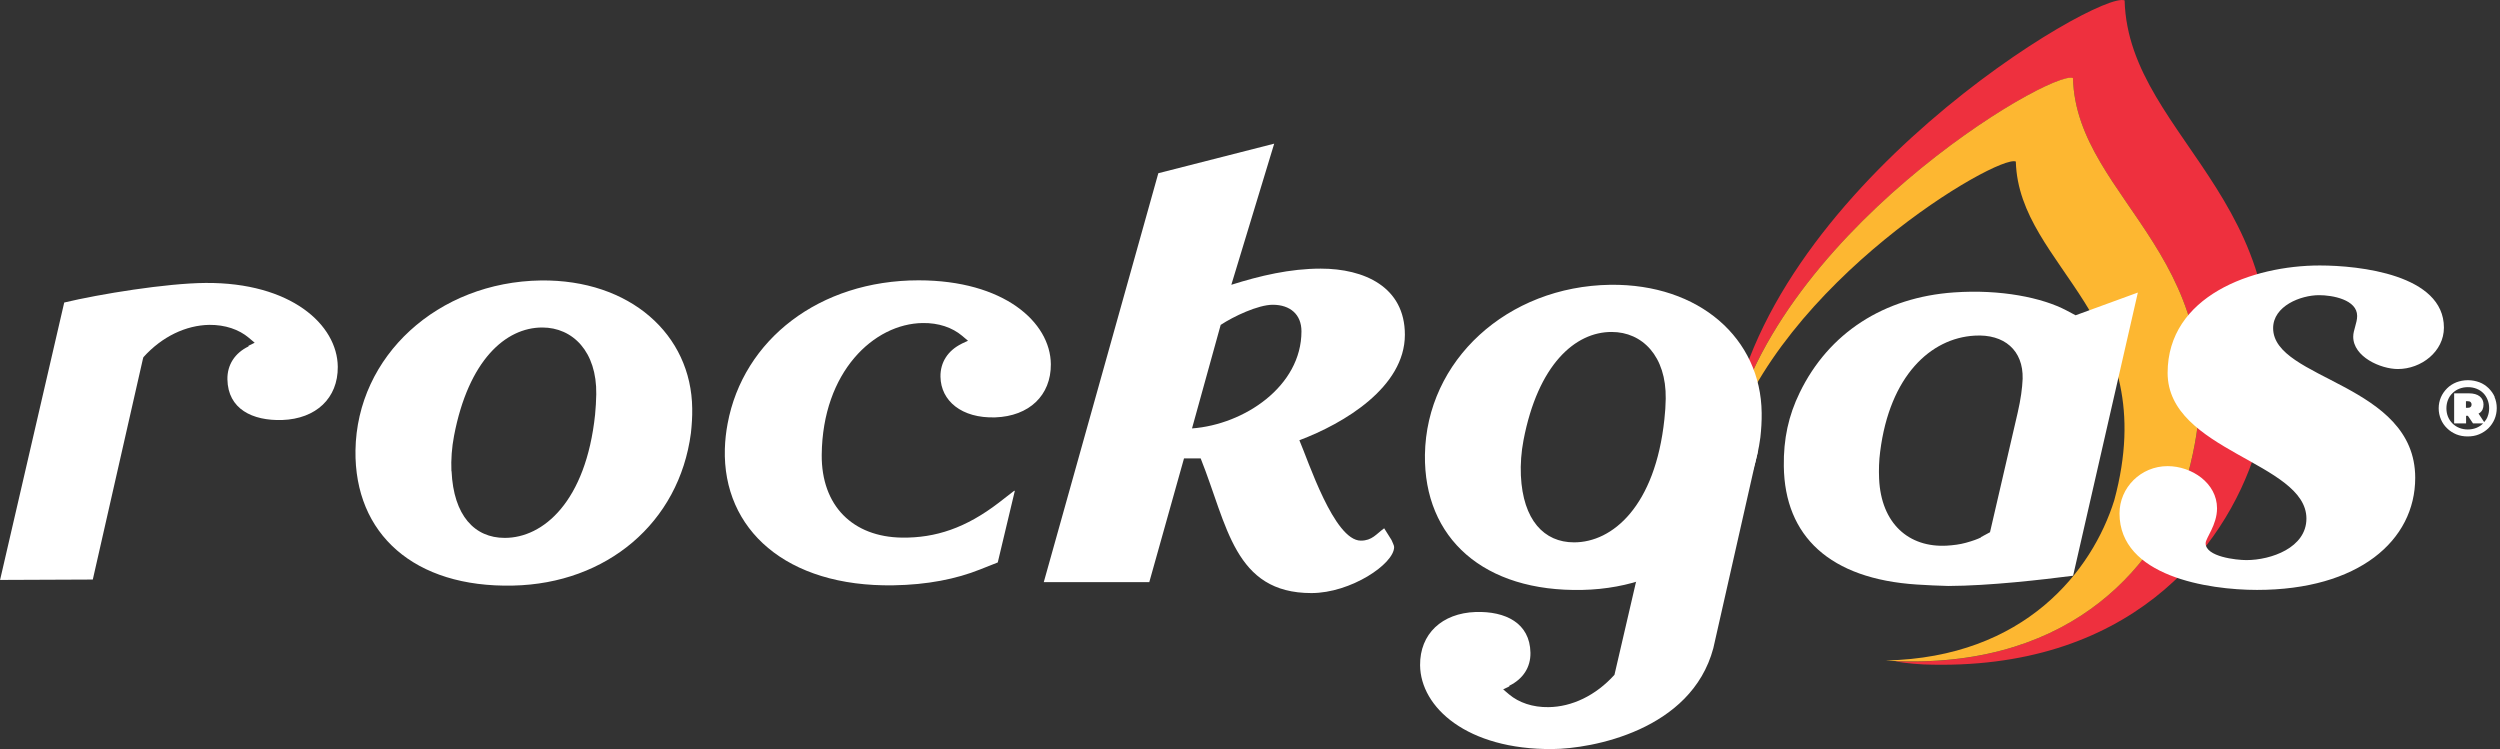
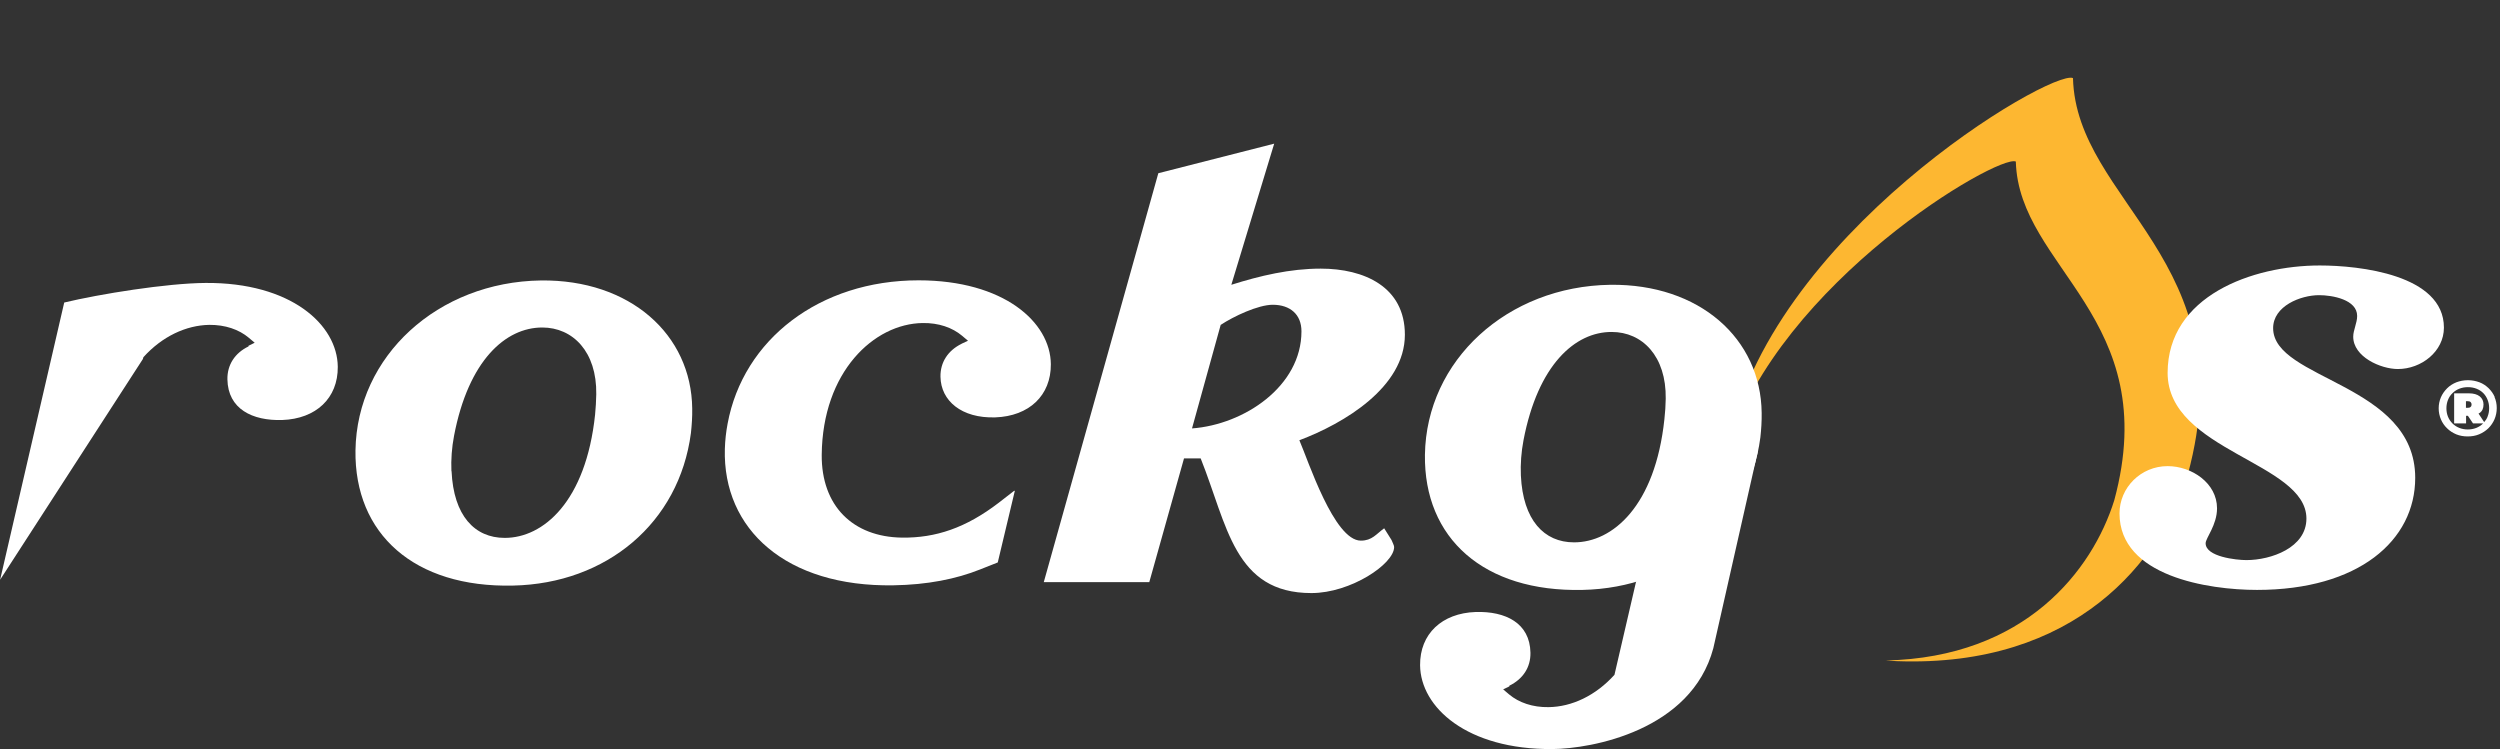
<svg xmlns="http://www.w3.org/2000/svg" width="267" height="80" viewBox="0 0 267 80" fill="none">
  <rect x="0" y="0" width="267" height="80" fill="#333333" stroke="none" />
-   <path d="M240.894 48.197C247.936 22.234 227.315 15.203 226.909 0.046C224.222 -1.119 188.034 20.213 184.618 46.808C184.576 47.117 184.549 47.468 184.521 47.861C188.678 25.237 219.07 7.357 221.394 8.354C221.758 21.658 239.844 27.834 233.671 50.639C230.787 59.832 221.716 71.326 202.537 70.624C202.145 70.624 203.993 70.905 205.435 70.961C227.287 71.775 237.619 58.681 240.894 48.211" fill="#EE303E" />
  <path d="M233.671 50.625C239.844 27.819 221.744 21.644 221.394 8.339C219.084 7.343 188.636 25.251 184.521 47.902C190.078 30.065 213.414 16.437 215.29 17.251C215.598 28.647 231.081 33.924 225.803 53.432C223.452 60.94 216.284 70.217 201.389 70.54C201.781 70.568 202.159 70.596 202.551 70.61C221.744 71.326 230.801 59.817 233.685 50.625" fill="#FDB731" />
-   <path d="M0.014 61.909L6.859 32.31C10.597 31.412 17.779 30.247 21.95 30.219C31.05 30.149 36.033 34.668 36.075 39.173C36.103 42.527 33.752 44.731 30.14 44.857C26.948 44.955 24.344 43.678 24.288 40.52C24.26 38.963 25.086 37.7 26.542 36.998V36.928L27.2 36.605L26.57 36.072C25.52 35.187 24.05 34.682 22.356 34.696C19.865 34.738 17.317 35.931 15.315 38.149L15.259 38.345L9.911 61.895L0 61.937L0.014 61.909Z" fill="white" />
+   <path d="M0.014 61.909L6.859 32.31C10.597 31.412 17.779 30.247 21.95 30.219C31.05 30.149 36.033 34.668 36.075 39.173C36.103 42.527 33.752 44.731 30.14 44.857C26.948 44.955 24.344 43.678 24.288 40.52C24.26 38.963 25.086 37.7 26.542 36.998V36.928L27.2 36.605L26.57 36.072C25.52 35.187 24.05 34.682 22.356 34.696C19.865 34.738 17.317 35.931 15.315 38.149L15.259 38.345L0 61.937L0.014 61.909Z" fill="white" />
  <path d="M48.212 50.33C48.157 49.067 48.255 47.79 48.492 46.541C50.032 38.485 53.994 34.977 57.914 34.977C61.175 34.977 63.751 37.559 63.681 42.106C63.667 42.836 63.625 43.566 63.555 44.282C62.575 53.572 58.012 57.46 53.896 57.446C50.704 57.446 48.437 55.088 48.227 50.316M37.965 48.099C37.839 57.025 44.237 62.779 54.792 62.54C64.787 62.33 72.529 55.846 73.789 46.26C73.887 45.39 73.943 44.506 73.929 43.636C73.845 35.707 67.265 29.84 57.774 29.953C46.757 30.107 38.119 38.022 37.965 48.099Z" fill="white" />
  <path d="M102.697 36.717C101.241 37.433 100.415 38.696 100.443 40.24C100.485 42.808 102.697 44.689 106.294 44.576C109.906 44.45 112.258 42.233 112.23 38.892C112.188 34.401 107.204 29.939 98.105 29.939C87.522 29.939 79.374 36.268 77.708 45.25C77.54 46.134 77.442 47.032 77.414 47.945C77.176 56.548 83.98 62.695 95.403 62.512C99.043 62.456 102.123 61.839 104.684 60.814L106.56 60.07L108.38 52.436L108.324 52.407L106.658 53.699C103.158 56.379 99.939 57.46 96.341 57.418C91.077 57.348 87.718 54.021 87.76 48.576C87.844 39.692 93.345 34.57 98.539 34.5C100.233 34.472 101.703 34.977 102.753 35.861L103.382 36.394L102.711 36.703L102.697 36.717Z" fill="white" />
  <path d="M123.709 18.5L111.474 62.175H122.743L126.453 48.955H128.231C131.086 56.084 131.8 63.34 140.06 63.34C144.259 63.34 148.893 60.225 148.893 58.428C148.893 58.218 148.683 57.881 148.613 57.67L147.829 56.421C146.975 57.039 146.541 57.74 145.337 57.74C142.482 57.74 139.71 49.166 138.772 47.018C143.546 45.222 150.041 41.348 150.041 35.749C150.041 30.626 145.687 28.689 141.054 28.689C137.778 28.689 134.572 29.447 131.506 30.416L136.084 15.343L123.709 18.5ZM130.373 34.696C131.73 33.798 134.362 32.549 135.93 32.549C137.792 32.549 138.996 33.587 138.996 35.384C138.996 41.264 132.864 45.348 127.307 45.755L130.373 34.682V34.696Z" fill="white" />
  <path d="M231.501 39.819C231.501 48.183 246.326 49.362 246.326 55.383C246.326 58.498 242.546 59.818 239.915 59.818C238.851 59.818 235.561 59.467 235.561 58.021C235.561 57.46 236.779 56.084 236.779 54.288C236.779 51.593 234.077 49.783 231.501 49.783C228.645 49.783 226.364 52.071 226.364 54.835C226.364 61.544 235.841 63.003 241.048 63.003C251.884 63.003 257.945 57.74 257.945 51.032C257.945 40.927 242.77 40.591 242.77 35.047C242.77 32.689 245.696 31.524 247.684 31.524C249.112 31.524 251.744 32.002 251.744 33.742C251.744 34.5 251.324 35.258 251.324 35.959C251.324 38.106 254.249 39.412 256.097 39.412C258.589 39.412 261.011 37.545 261.011 34.991C261.011 29.321 251.954 28.353 247.754 28.353C240.558 28.353 231.501 31.609 231.501 39.833" fill="white" />
-   <path d="M211.567 57.362L212.533 56.842L215.486 44.085C215.822 42.626 215.976 41.461 216.018 40.464C216.102 37.419 214.058 35.651 210.881 35.847C206.205 36.114 201.823 40.127 200.801 48.239C200.675 49.194 200.647 50.162 200.689 51.13C200.899 55.902 203.853 58.512 207.941 58.274C208.627 58.232 209.313 58.148 209.971 57.965C210.727 57.755 211.217 57.572 211.581 57.39M228.323 31.244L221.408 61.488C218.146 61.909 212.449 62.568 208.081 62.582C206.961 62.554 205.841 62.498 204.721 62.428C195.426 61.825 190.61 57.277 190.512 49.797C190.47 46.864 191.016 44.38 192.206 41.938C195.3 35.552 201.207 31.749 208.683 31.23C213.68 30.879 218.118 31.791 220.694 33.152L221.674 33.672L228.323 31.244Z" fill="white" />
  <path d="M162.43 50.808C162.374 49.544 162.472 48.267 162.71 47.018C164.25 38.963 168.212 35.44 172.131 35.454C175.393 35.454 177.969 38.036 177.899 42.583C177.885 43.313 177.843 44.043 177.759 44.759C176.779 54.05 172.215 57.937 168.1 57.923C164.908 57.923 162.654 55.551 162.43 50.794M152.183 48.562C152.057 57.488 158.468 63.242 169.01 63.003C179.005 62.793 186.746 56.309 188.006 46.724C188.104 45.853 188.16 44.969 188.146 44.099C188.062 36.156 181.497 30.303 171.991 30.416C160.974 30.57 152.337 38.485 152.183 48.562Z" fill="white" />
  <path d="M187.768 48.071L182.981 69.235C180.629 78.034 169.962 79.971 165.79 79.999C156.691 80.069 151.707 75.55 151.665 71.045C151.637 67.705 153.989 65.487 157.601 65.361C160.792 65.263 163.396 66.54 163.452 69.712C163.48 71.27 162.654 72.519 161.198 73.234V73.305L160.54 73.627L161.17 74.161C162.22 75.045 163.704 75.55 165.384 75.522C167.876 75.494 170.424 74.287 172.425 72.07L175.169 60.239" fill="white" />
  <path d="M263.363 43.552V42.85H263.587C263.699 42.85 263.797 42.878 263.867 42.948C263.937 43.018 263.965 43.103 263.965 43.201C263.965 43.299 263.937 43.397 263.867 43.453C263.797 43.524 263.713 43.552 263.587 43.552H263.363ZM265.673 44.506C265.589 44.717 265.463 44.913 265.309 45.081L264.707 44.169C264.707 44.169 264.791 44.127 264.833 44.099C265.113 43.903 265.239 43.594 265.239 43.201C265.239 42.836 265.099 42.541 264.833 42.331C264.567 42.12 264.175 42.008 263.685 42.008H262.103V45.222H263.377V44.408H263.573L264.119 45.222H265.197C264.987 45.432 264.749 45.587 264.469 45.699C264.189 45.811 263.881 45.867 263.559 45.867C263.237 45.867 262.929 45.811 262.649 45.699C262.369 45.587 262.131 45.432 261.921 45.222C261.711 45.011 261.557 44.773 261.445 44.506C261.333 44.225 261.277 43.931 261.277 43.608C261.277 43.285 261.333 42.99 261.445 42.71C261.557 42.429 261.711 42.19 261.921 41.994C262.131 41.783 262.369 41.629 262.649 41.517C262.929 41.404 263.237 41.348 263.573 41.348C263.909 41.348 264.217 41.404 264.497 41.517C264.777 41.629 265.015 41.783 265.211 41.98C265.407 42.176 265.561 42.415 265.673 42.696C265.785 42.976 265.841 43.271 265.841 43.594C265.841 43.917 265.785 44.225 265.673 44.492M266.443 42.415C266.289 42.05 266.065 41.741 265.785 41.461C265.505 41.194 265.183 40.969 264.805 40.829C264.427 40.689 264.021 40.605 263.573 40.605C263.125 40.605 262.719 40.689 262.341 40.829C261.963 40.983 261.627 41.194 261.347 41.475C261.067 41.755 260.843 42.078 260.689 42.429C260.535 42.794 260.451 43.187 260.451 43.608C260.451 44.029 260.535 44.422 260.689 44.787C260.843 45.152 261.067 45.474 261.347 45.741C261.627 46.022 261.963 46.232 262.327 46.387C262.705 46.541 263.111 46.611 263.545 46.611C263.979 46.611 264.399 46.541 264.763 46.387C265.141 46.232 265.463 46.022 265.757 45.741C266.037 45.46 266.261 45.138 266.415 44.773C266.569 44.408 266.653 44.015 266.653 43.58C266.653 43.145 266.569 42.752 266.415 42.401" fill="white" />
</svg>